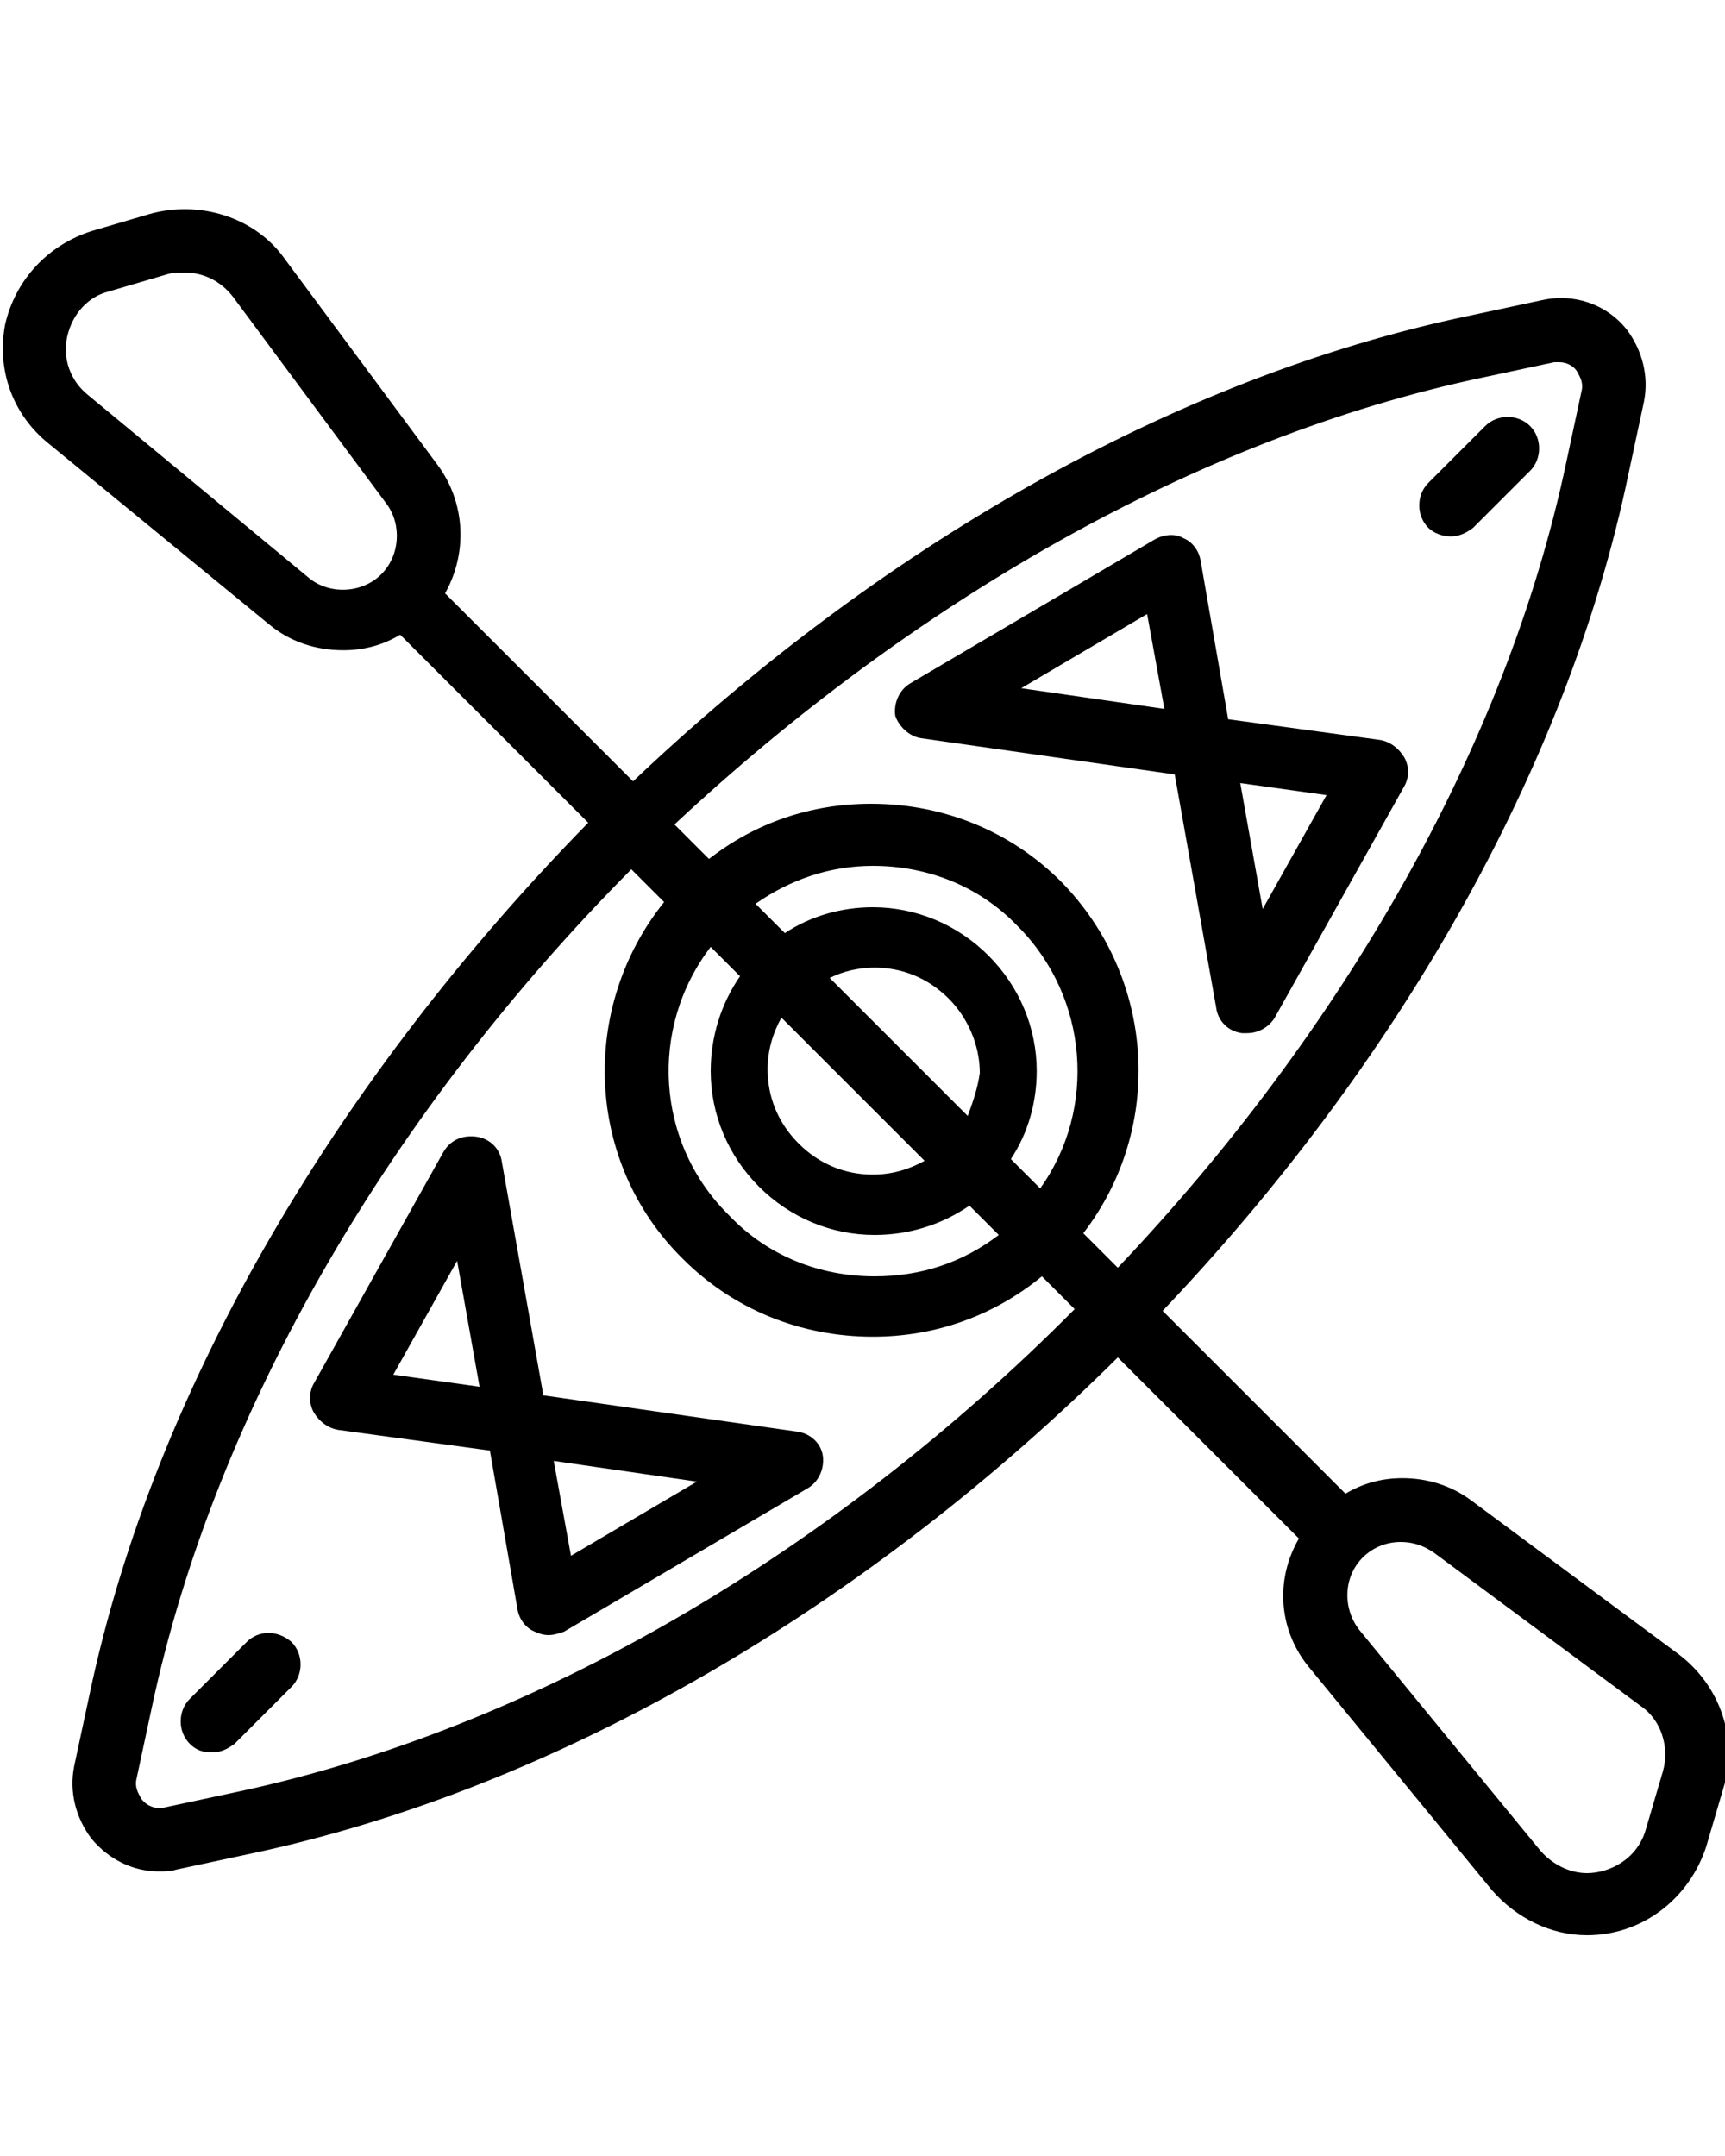
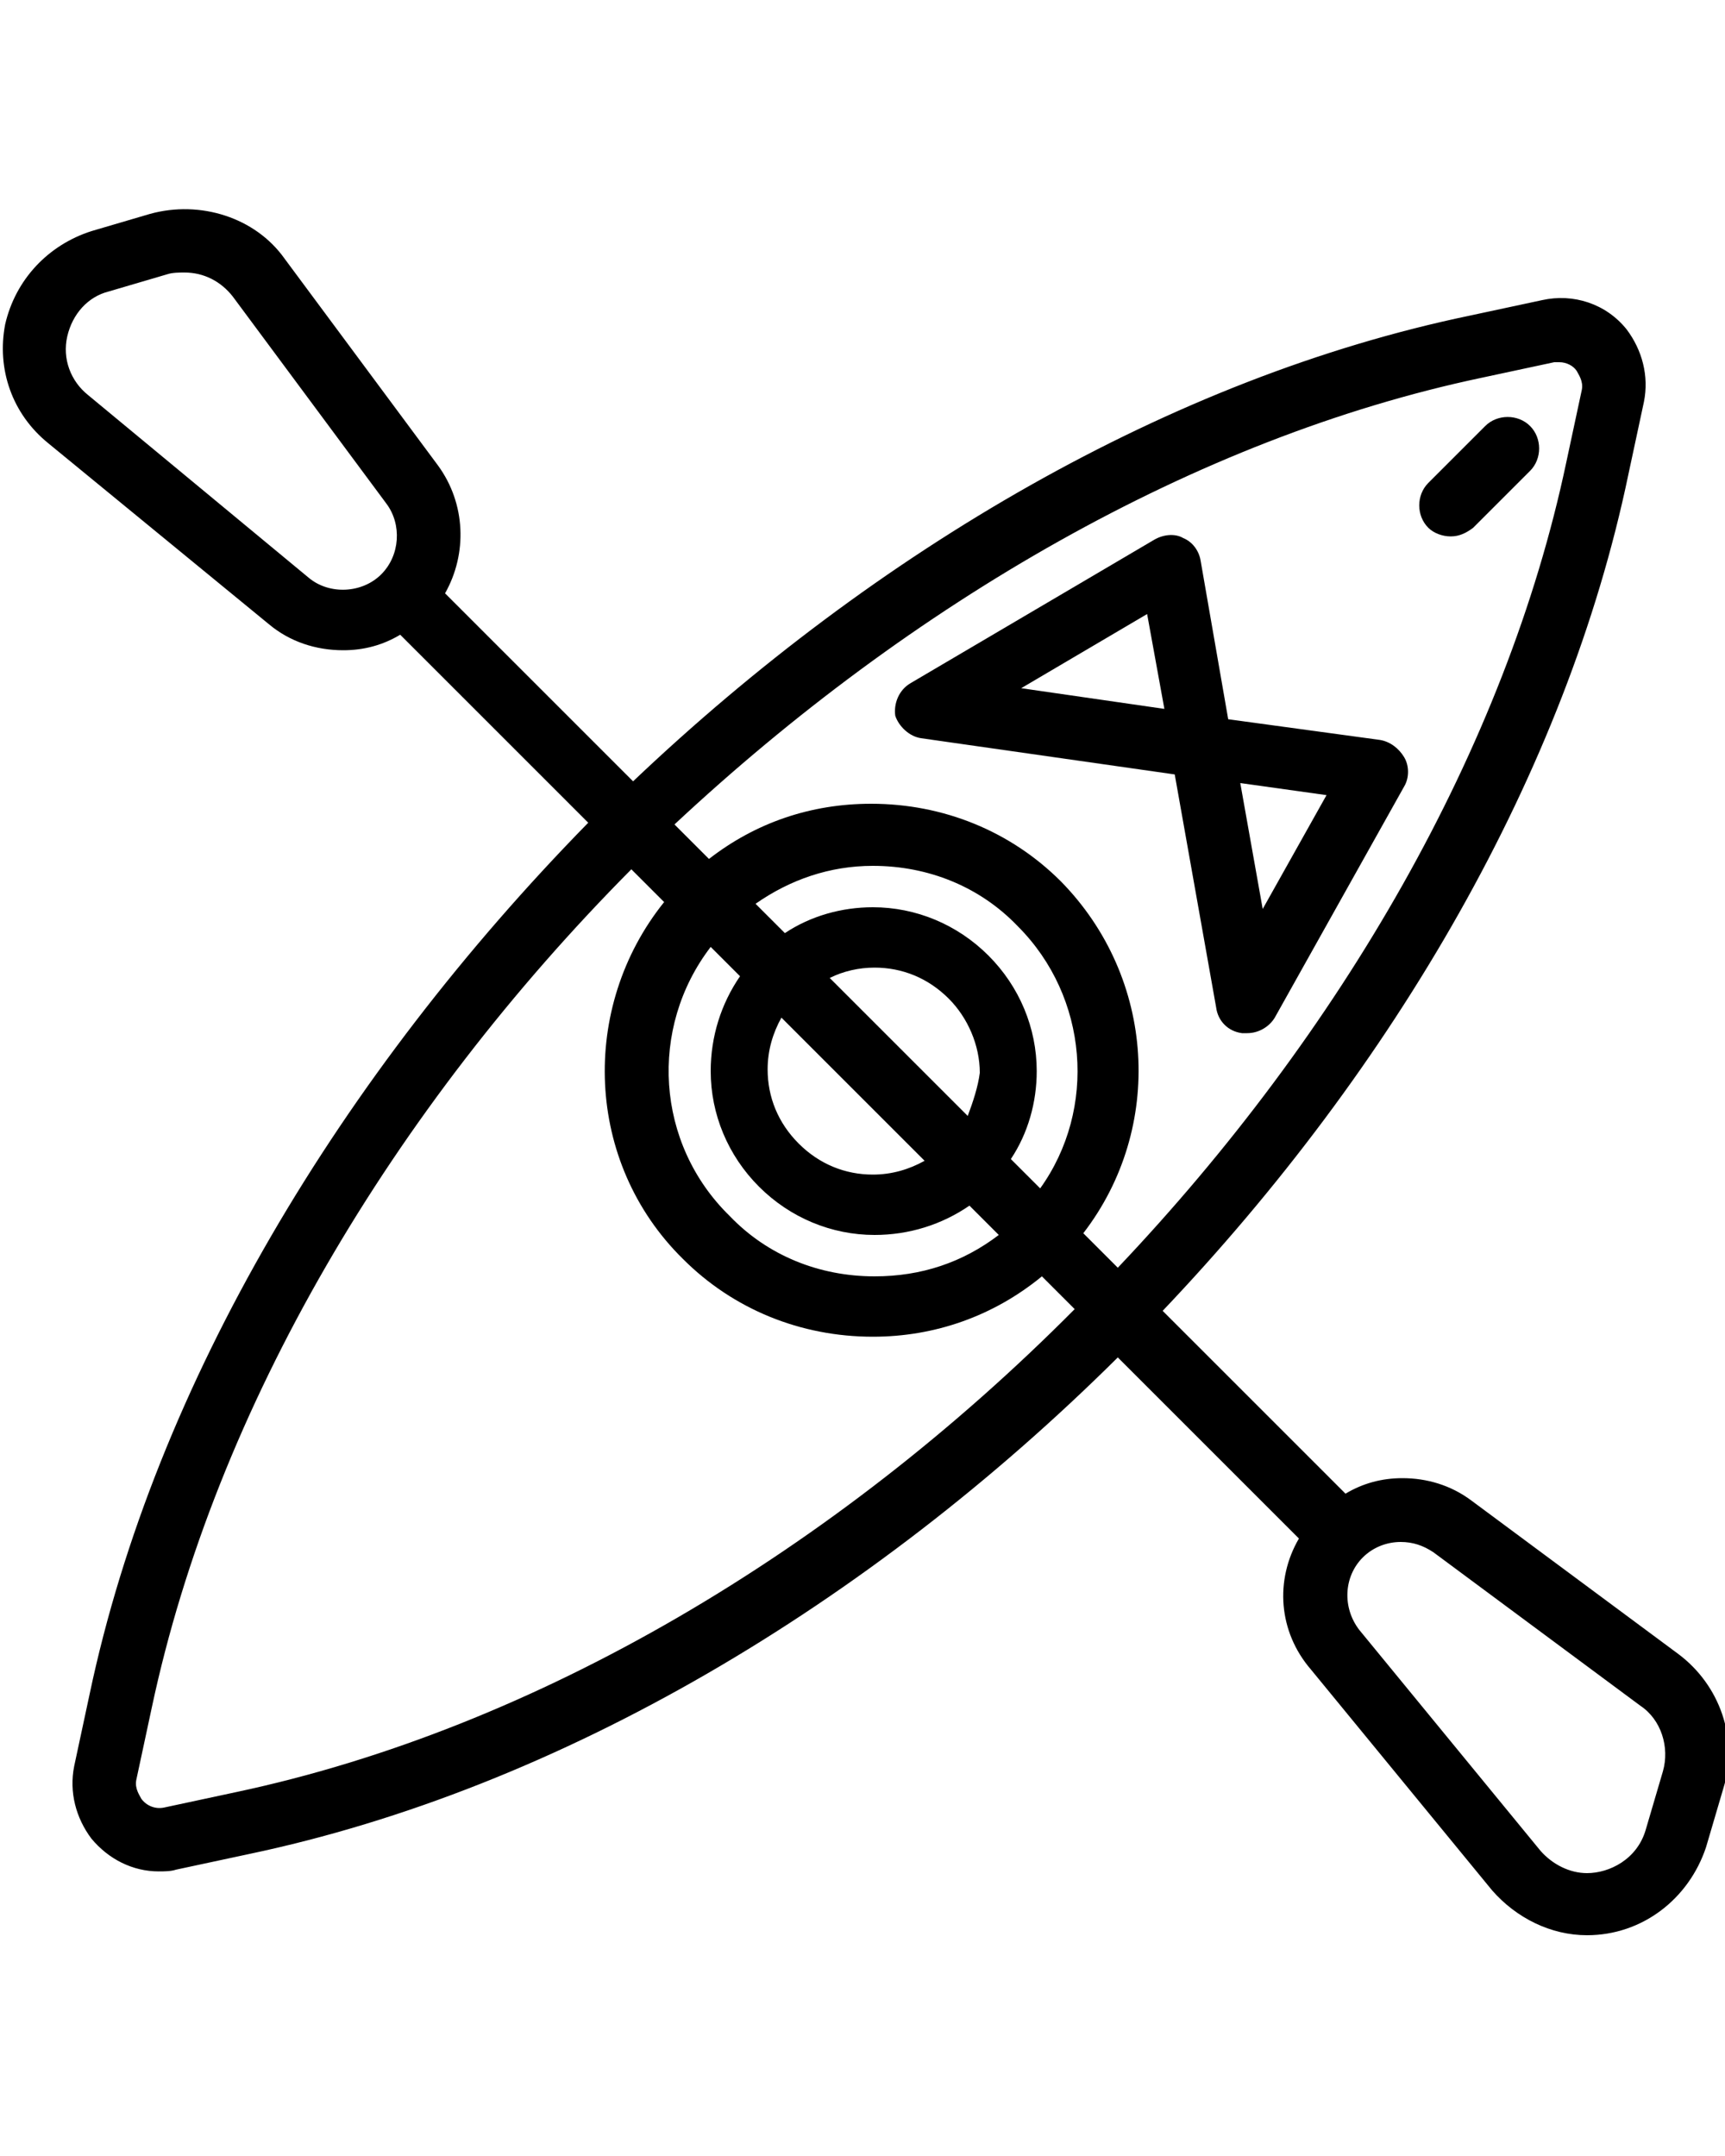
<svg xmlns="http://www.w3.org/2000/svg" version="1.1" id="Layer_1" x="0px" y="0px" viewBox="0 0 100 125" style="enable-background:new 0 0 100 125;" xml:space="preserve">
  <path d="M53.4,42.8l14.7,2.1l2.4,13.5c0.1,0.8,0.7,1.4,1.5,1.5c0.1,0,0.2,0,0.3,0c0.7,0,1.3-0.4,1.6-0.9l7.5-13.4  c0.3-0.5,0.3-1.2,0-1.7c-0.3-0.5-0.8-0.9-1.4-1l-8.8-1.2l-1.6-9.2c-0.1-0.6-0.5-1.1-1-1.3c-0.5-0.3-1.2-0.2-1.7,0.1l-14.1,8.3  c-0.7,0.4-1,1.2-0.9,1.9C52.1,42.1,52.7,42.7,53.4,42.8z M76.9,46.1l-3.7,6.6l-1.3-7.3L76.9,46.1z M66.5,35.6l1,5.5l-8.3-1.2  L66.5,35.6z" />
-   <path d="M46.2,83l-14.7-2.1l-2.4-13.5c-0.1-0.8-0.7-1.4-1.5-1.5c-0.8-0.1-1.5,0.2-1.9,0.9l-7.5,13.4c-0.3,0.5-0.3,1.2,0,1.7  c0.3,0.5,0.8,0.9,1.4,1l8.8,1.2l1.6,9.2c0.1,0.6,0.5,1.1,1,1.3c0.2,0.1,0.5,0.2,0.8,0.2c0.3,0,0.6-0.1,0.9-0.2l14.1-8.3  c0.7-0.4,1-1.2,0.9-1.9C47.6,83.7,47,83.1,46.2,83z M22.8,79.7l3.7-6.6l1.3,7.3L22.8,79.7z M33.1,90.2l-1-5.5l8.3,1.2L33.1,90.2z" />
  <path d="M84.1,31.1c0.5,0,0.9-0.2,1.3-0.5l3.3-3.3c0.7-0.7,0.7-1.9,0-2.6c-0.7-0.7-1.9-0.7-2.6,0L82.8,28c-0.7,0.7-0.7,1.9,0,2.6  C83.1,30.9,83.6,31.1,84.1,31.1z" />
-   <path d="M14.3,95.2L11,98.5c-0.7,0.7-0.7,1.9,0,2.6c0.4,0.4,0.8,0.5,1.3,0.5s0.9-0.2,1.3-0.5l3.3-3.3c0.7-0.7,0.7-1.9,0-2.6  C16.1,94.5,15,94.5,14.3,95.2z" />
  <path d="M97.3,95.9l-12-8.9c-1.2-0.9-2.6-1.3-4-1.3c-1.2,0-2.3,0.3-3.3,0.9L67.4,76c13.4-14.1,23.4-31.2,27-48.5l0.9-4.2  c0.3-1.5-0.1-3-1-4.2c-1.2-1.5-3.1-2.1-4.9-1.7l-4.2,0.9c-17.3,3.6-34.4,13.6-48.5,27L25.8,34.4c1.3-2.3,1.2-5.2-0.4-7.4l-8.9-12  c-1.7-2.4-4.9-3.4-7.8-2.6l-3.4,1c-2.5,0.8-4.4,2.8-5,5.4c-0.5,2.6,0.4,5.2,2.5,6.9l12.8,10.5c1.2,1,2.7,1.5,4.3,1.5  c1.2,0,2.3-0.3,3.3-0.9l10.9,10.9C19.8,62.3,9,80.2,5.2,98.2l-0.9,4.2c-0.3,1.5,0.1,3,1,4.2c1,1.2,2.4,1.9,3.9,1.9  c0.3,0,0.7,0,1-0.1l4.2-0.9c18.1-3.8,36-14.5,50.4-28.8l10.5,10.5c-1.4,2.4-1.2,5.4,0.7,7.6l10.5,12.8c1.4,1.6,3.4,2.6,5.5,2.6  c0,0,0,0,0,0c3.2,0,5.9-2.1,6.9-5.1l1-3.4C100.8,100.8,99.7,97.7,97.3,95.9z M85.9,21.9l4.2-0.9c0.1,0,0.2,0,0.3,0  c0.4,0,0.8,0.2,1,0.5c0.1,0.2,0.4,0.6,0.3,1.1l-0.9,4.2c-3.5,16.6-13.1,33.1-26,46.7l-2-2c4.7-6.1,4.2-14.8-1.3-20.4  c-2.9-2.9-6.8-4.5-11-4.5c-3.5,0-6.7,1.1-9.4,3.2l-2-2C52.8,35,69.3,25.4,85.9,21.9z M41.2,54.9l1.7,1.7c-1.1,1.6-1.7,3.5-1.7,5.5  c0,2.5,1,4.9,2.8,6.7s4.2,2.8,6.7,2.8c2,0,3.9-0.6,5.5-1.7l1.7,1.7c-2.1,1.6-4.5,2.4-7.2,2.4c-3.2,0-6.2-1.2-8.4-3.5  C38,66.3,37.6,59.6,41.2,54.9z M56.1,64.7l-8-8c0.8-0.4,1.7-0.6,2.6-0.6c1.6,0,3.1,0.6,4.3,1.8c1.1,1.1,1.8,2.7,1.8,4.3  C56.7,63,56.4,63.9,56.1,64.7z M53.6,67.3c-0.9,0.5-1.9,0.8-3,0.8c-1.6,0-3.1-0.6-4.3-1.8s-1.8-2.7-1.8-4.3c0-1.1,0.3-2.1,0.8-3  L53.6,67.3z M58.6,67.2c1-1.5,1.5-3.3,1.5-5.1c0-2.5-1-4.9-2.8-6.7s-4.2-2.8-6.7-2.8c-1.8,0-3.6,0.5-5.1,1.5l-1.7-1.7  c2-1.4,4.3-2.2,6.8-2.2c3.2,0,6.2,1.2,8.4,3.5c4.1,4.1,4.6,10.6,1.3,15.2L58.6,67.2z M17.9,33.5L5.1,22.9c-1-0.8-1.5-2.1-1.2-3.4  c0.3-1.3,1.2-2.3,2.4-2.6l3.4-1c0.3-0.1,0.7-0.1,1-0.1c1.1,0,2.1,0.5,2.8,1.4l8.9,12c0.9,1.2,0.8,3-0.3,4.1  C21,34.4,19.1,34.5,17.9,33.5z M13.7,103.9l-4.2,0.9c-0.5,0.1-1-0.1-1.3-0.5c-0.1-0.2-0.4-0.6-0.3-1.1L8.8,99  c3.7-17.4,14-34.7,27.8-48.6l1.9,1.9c-4.9,6.1-4.6,15.1,1.1,20.7c2.9,2.9,6.8,4.5,11,4.5c3.6,0,7-1.2,9.8-3.5l1.9,1.9  C48.4,89.9,31.1,100.2,13.7,103.9z M96.4,102.7l-1,3.4c-0.5,1.7-2.1,2.5-3.4,2.5c-1,0-2-0.5-2.7-1.3L78.8,94.5  c-1-1.3-0.9-3.1,0.2-4.2c0.6-0.6,1.4-0.9,2.2-0.9c0.7,0,1.3,0.2,1.9,0.6l12,8.9C96.3,99.7,96.8,101.3,96.4,102.7z" />
</svg>